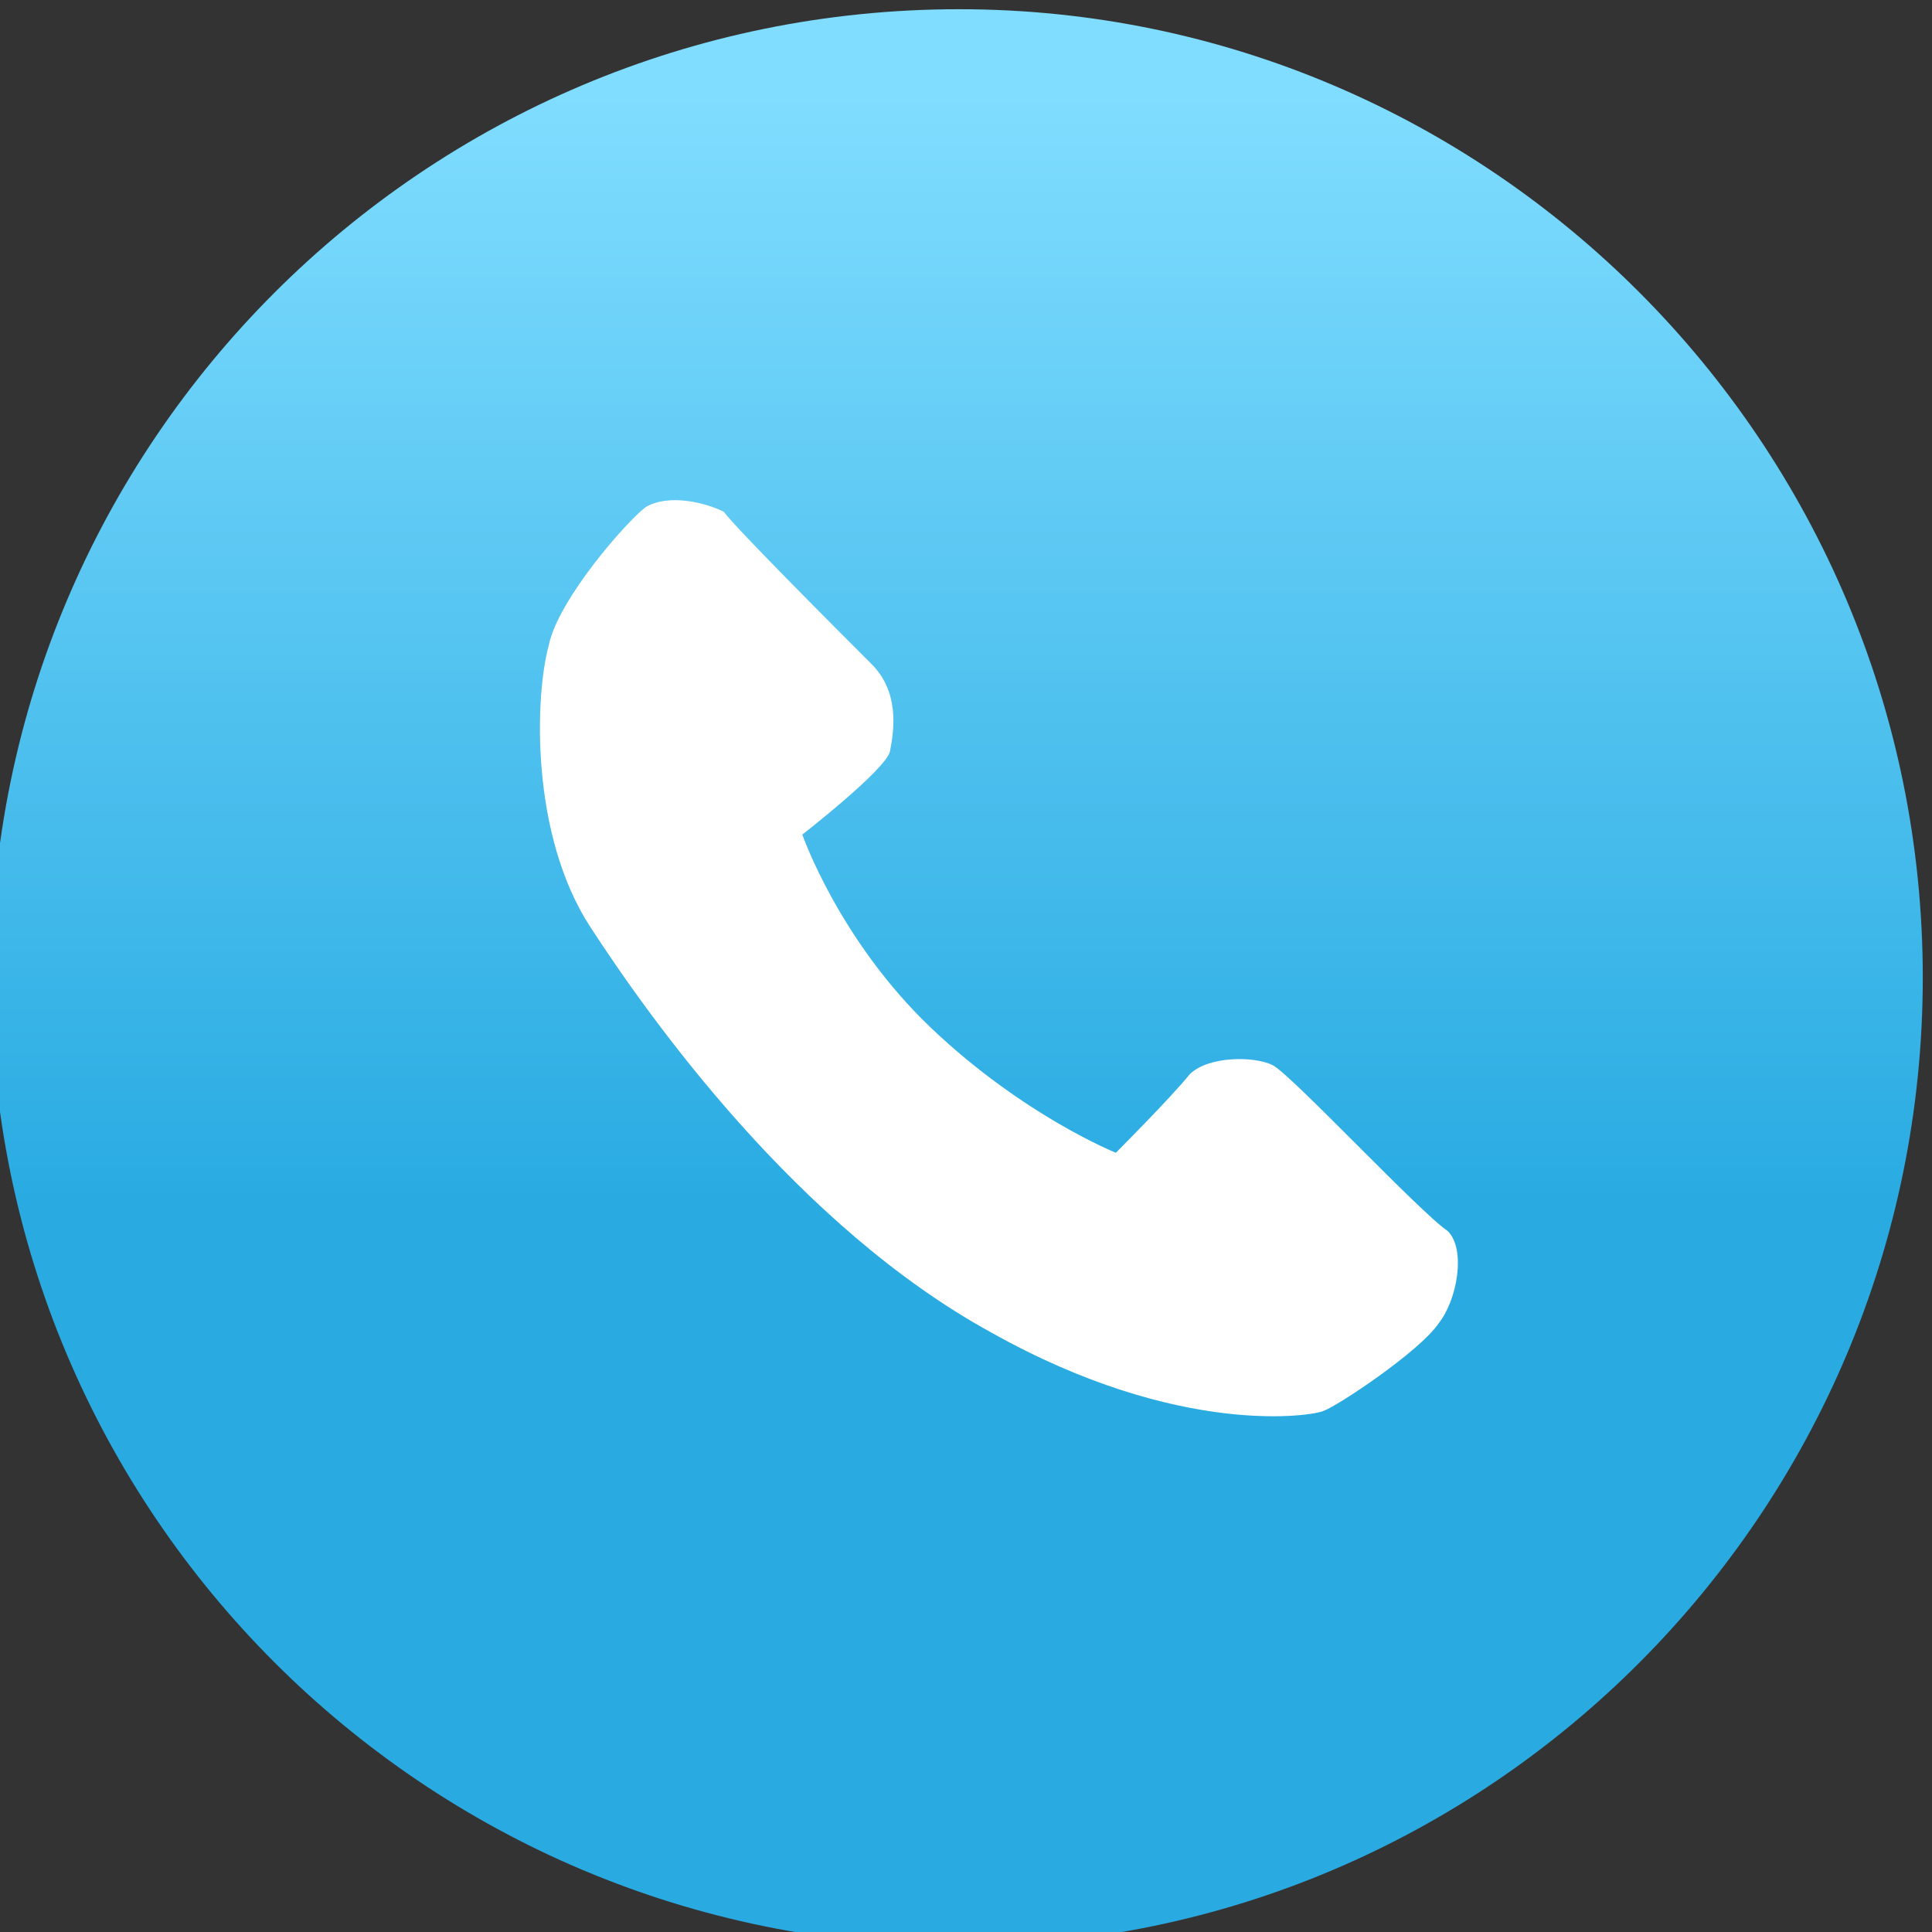
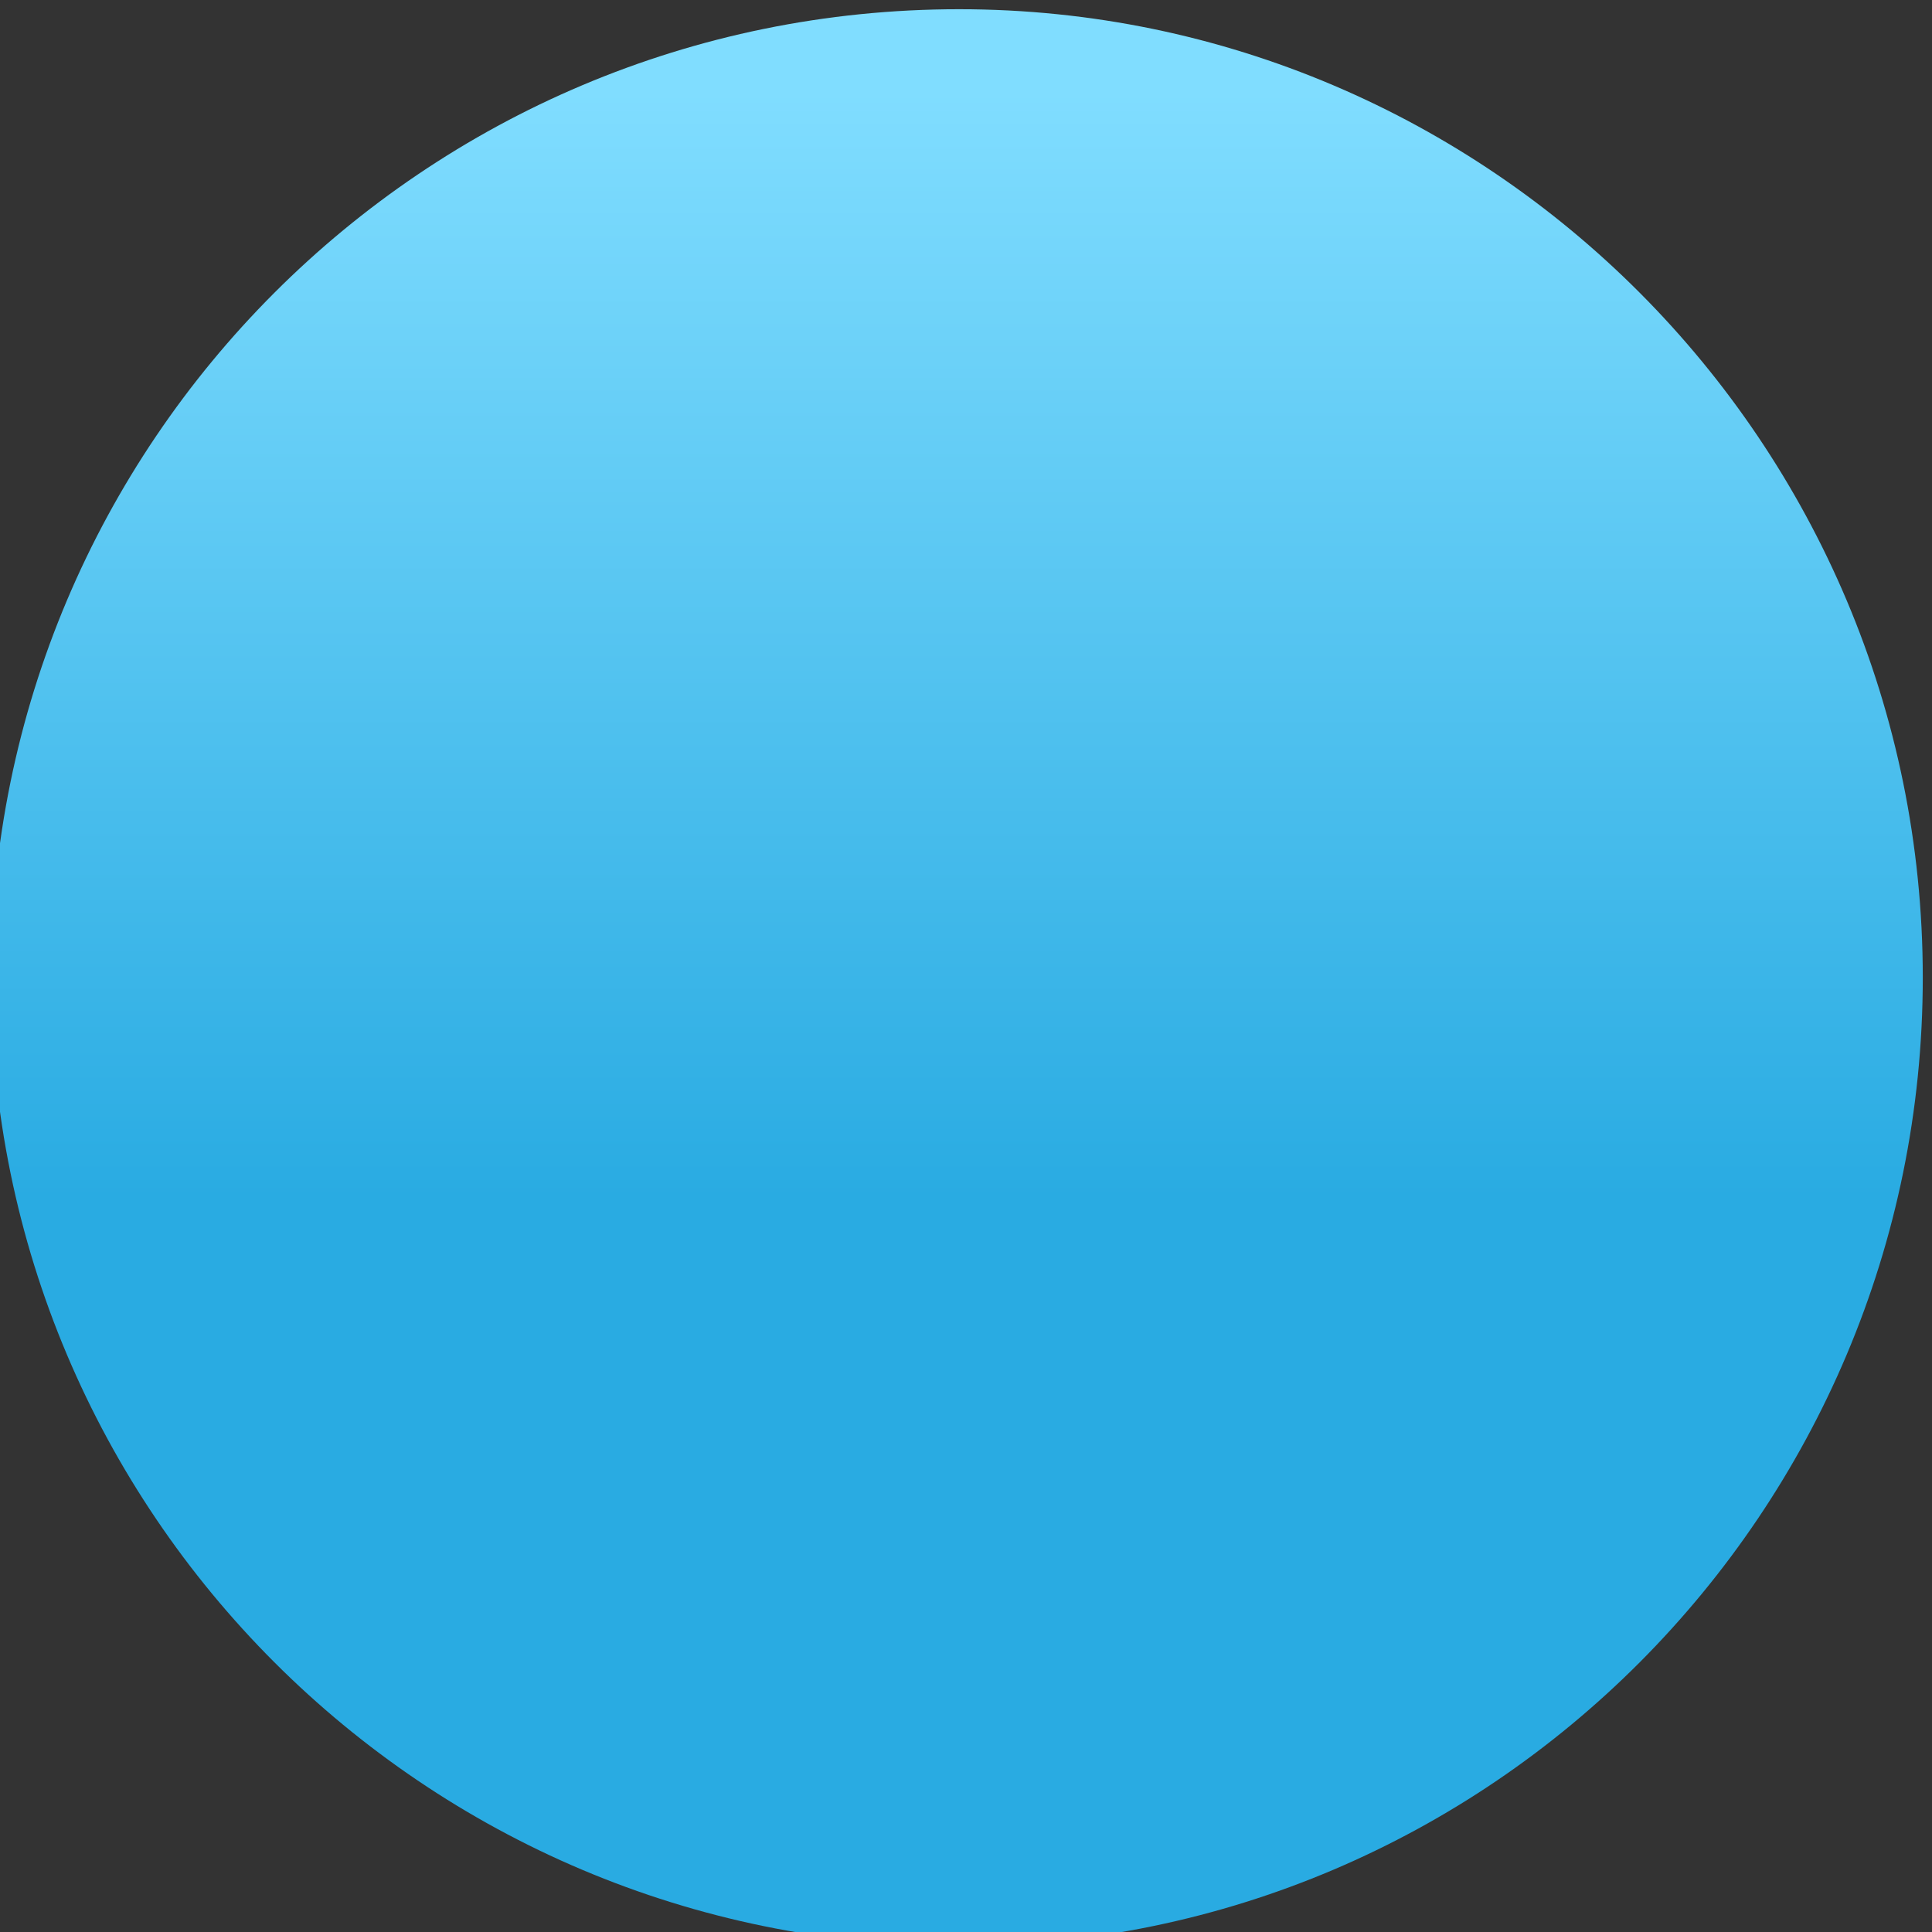
<svg xmlns="http://www.w3.org/2000/svg" version="1.1" id="Layer_1" x="0px" y="0px" viewBox="0 0 4.19 4.19" style="enable-background:new 0 0 4.19 4.19;" xml:space="preserve">
  <rect x="0" y="0" width="4.19" height="4.19" fill="#333333" stroke="none" />
  <style type="text/css">
	.st0{fill:url(#SVGID_1_);}
	.st1{fill:url(#SVGID_2_);}
	.st2{fill:#FFFFFF;}
	.st3{fill:url(#SVGID_3_);}
	.st4{fill-rule:evenodd;clip-rule:evenodd;fill:#FFFFFF;}
	.st5{fill:url(#SVGID_4_);}
	.st6{fill-rule:evenodd;clip-rule:evenodd;fill:#FCFCFC;}
	.st7{fill:#494D56;}
	.st8{fill:#4E525B;}
	.st9{fill:#444851;}
	.st10{fill-rule:evenodd;clip-rule:evenodd;fill:#444851;}
	.st11{fill:#999999;}
	.st12{fill:url(#SVGID_7_);}
	.st13{fill:url(#SVGID_8_);}
	.st14{fill:#262424;}
</style>
  <g>
    <linearGradient id="SVGID_1_" gradientUnits="userSpaceOnUse" x1="2.077" y1="-2.279" x2="2.077" y2="4.614">
      <stop offset="0.359" style="stop-color:#80DDFF" />
      <stop offset="0.708" style="stop-color:#29ABE2" />
    </linearGradient>
    <path class="st0" d="M4.17,2.12c0,1.16-0.94,2.1-2.09,2.1c-1.16,0-2.1-0.94-2.1-2.1c0-1.16,0.94-2.1,2.1-2.1   C3.23,0.02,4.17,0.96,4.17,2.12z" />
-     <path class="st2" d="M1.74,1.81c0,0,0.18-0.14,0.19-0.18C1.94,1.58,1.95,1.5,1.89,1.44c-0.06-0.06-0.3-0.3-0.32-0.33   C1.53,1.09,1.45,1.07,1.4,1.1C1.36,1.13,1.21,1.3,1.19,1.4C1.16,1.51,1.15,1.81,1.28,2.01s0.45,0.65,0.87,0.88   c0.41,0.23,0.7,0.18,0.72,0.17c0.03-0.01,0.21-0.13,0.25-0.19c0.04-0.05,0.06-0.16,0.02-0.2C3.08,2.63,2.8,2.33,2.76,2.31   S2.62,2.29,2.58,2.33C2.54,2.38,2.42,2.5,2.42,2.5s-0.2-0.08-0.4-0.27C1.82,2.04,1.74,1.81,1.74,1.81z" />
  </g>
</svg>